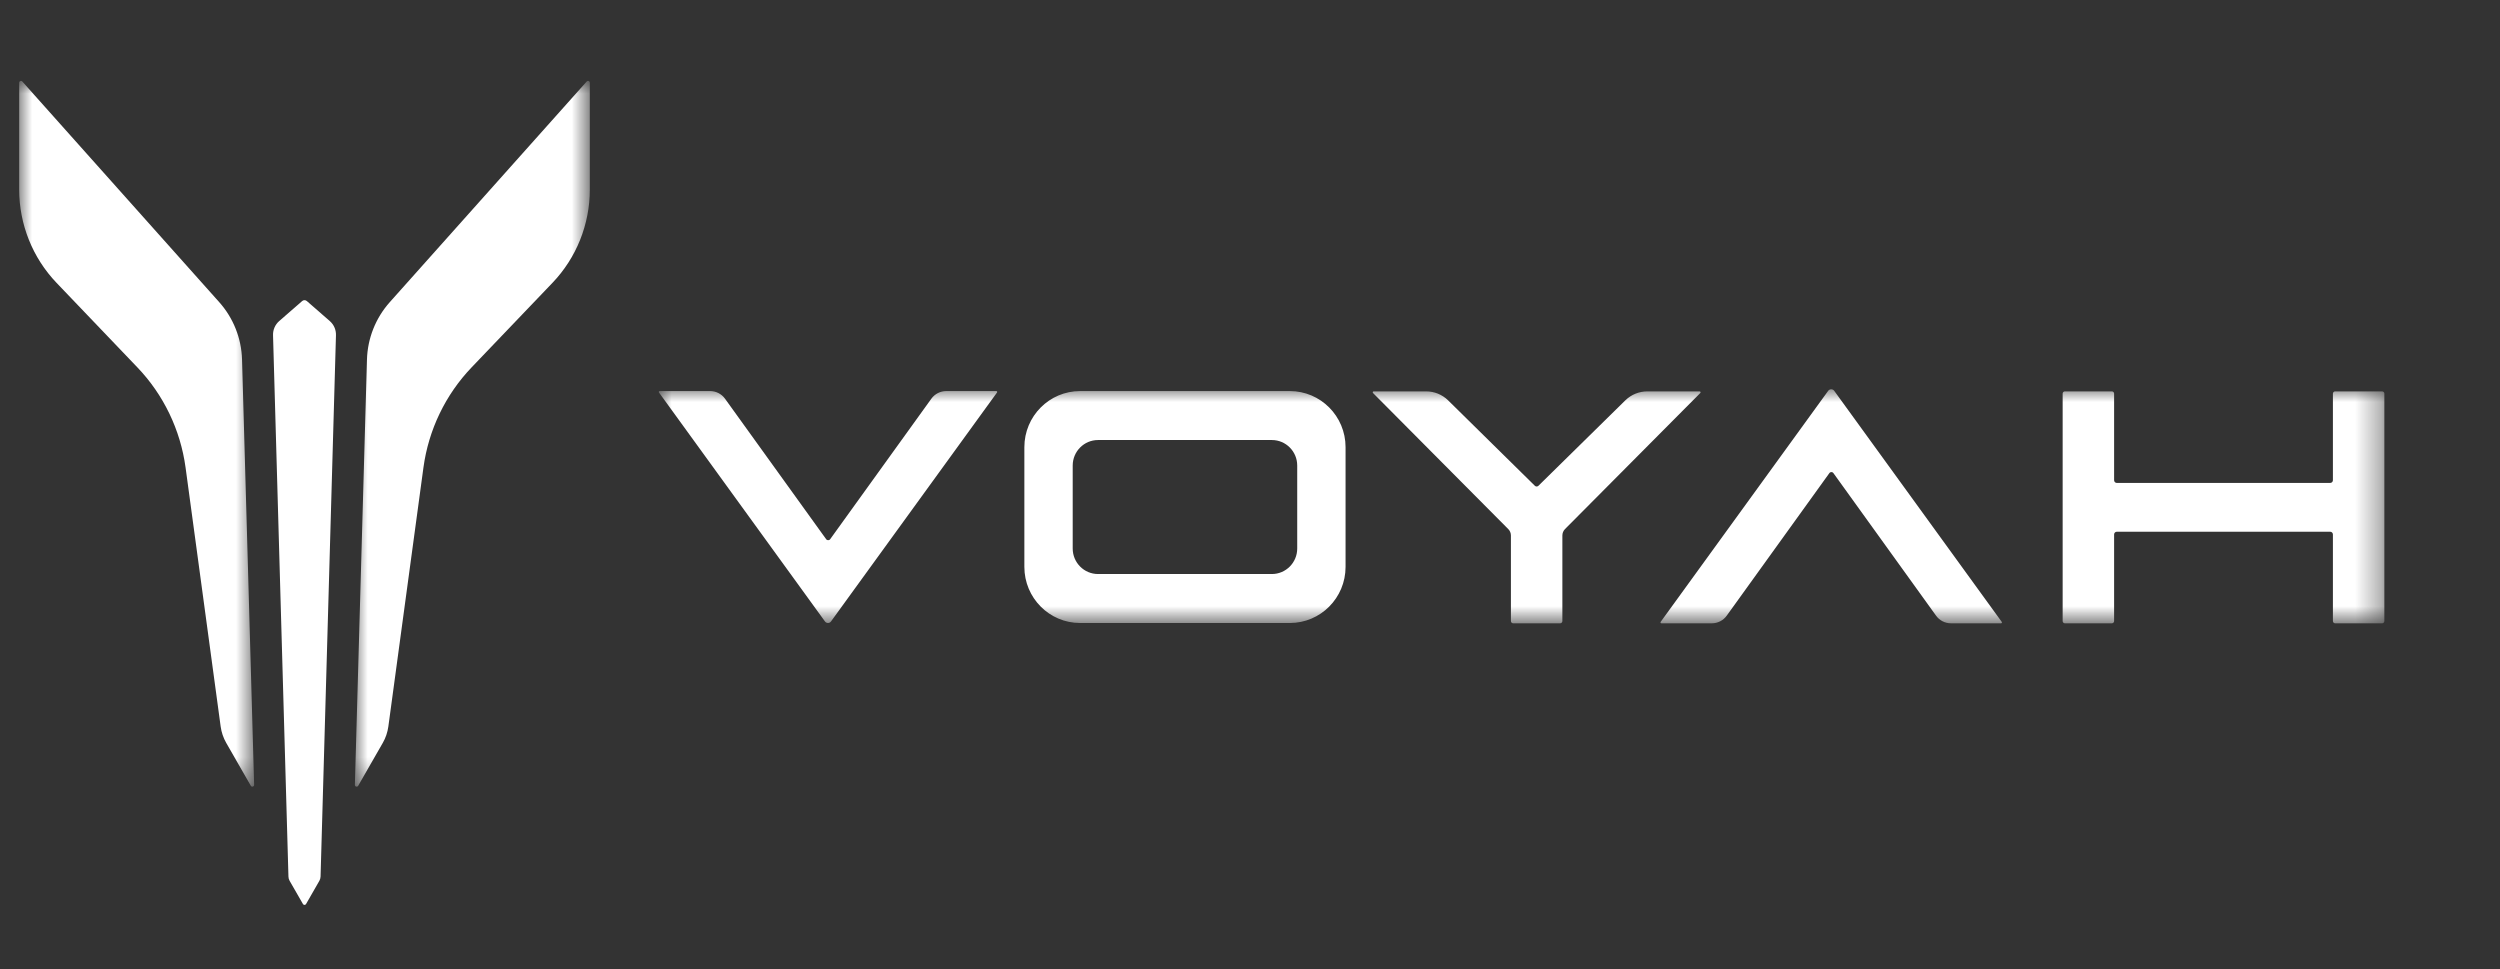
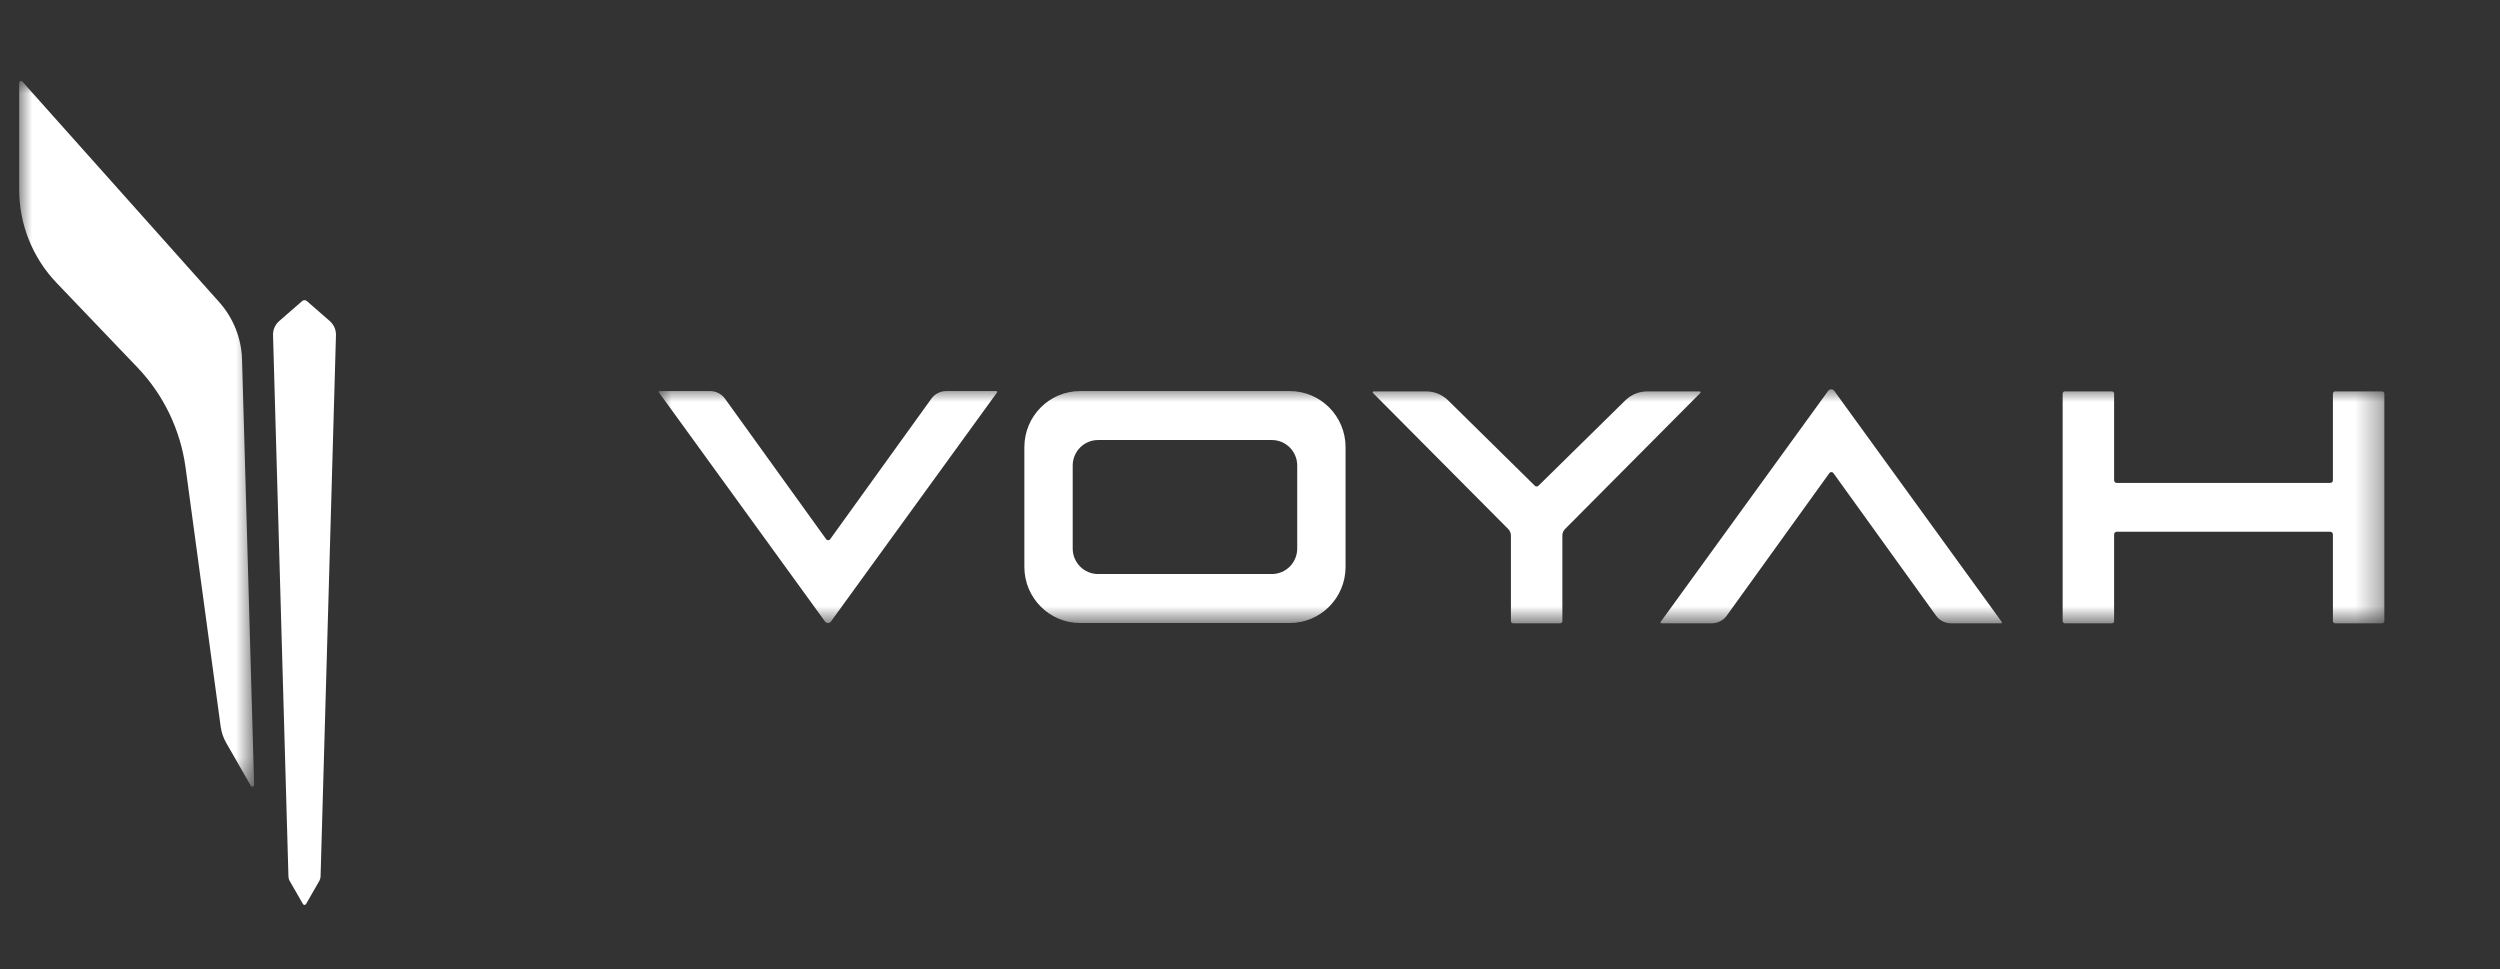
<svg xmlns="http://www.w3.org/2000/svg" xmlns:xlink="http://www.w3.org/1999/xlink" viewBox="0 0 98 38">
  <rect x="0" y="0" width="98" height="38" fill="#333333" stroke="none" />
  <title>logo_top</title>
  <defs>
    <rect id="path-1" x="0" y="0" width="97" height="38" />
    <polygon id="path-3" points="0 0 67.643 0 67.643 9.174 0 9.174" />
    <polygon id="path-5" points="0 0 9.21 0 9.21 27.665 0 27.665" />
    <polygon id="path-7" points="0 0 9.21 0 9.21 27.665 0 27.665" />
  </defs>
  <g id="UI" stroke="none" stroke-width="1" fill="none" fill-rule="evenodd">
    <g id="首页" transform="translate(-50, -11)">
      <g id="logo" transform="translate(50, 11)">
        <mask id="mask-2" fill="white">
          <use xlink:href="#path-1" />
        </mask>
        <g id="logo_top" />
        <g id="编组" mask="url(#mask-2)">
          <g transform="translate(0.752, 3.04)" id="生态传播海报logo">
            <g id="岚图logo" transform="translate(0, 0.132)">
              <g id="编组" transform="translate(25.072, 12.088)">
                <mask id="mask-4" fill="white">
                  <use xlink:href="#path-3" />
                </mask>
                <g id="Clip-2" />
                <path d="M13.232,0.07 L11.268,0.07 C11.037,0.07 10.82,0.181 10.685,0.369 L6.719,5.876 C6.68,5.93 6.6,5.93 6.561,5.876 L2.596,0.369 C2.461,0.181 2.244,0.07 2.013,0.07 L0.035,0.07 C0.006,0.07 -0.01,0.102 0.007,0.125 L6.515,9.101 C6.573,9.182 6.693,9.182 6.751,9.101 L13.26,0.125 C13.276,0.102 13.26,0.07 13.232,0.07 L13.232,0.07 Z M25.027,6.242 C25.027,6.794 24.582,7.242 24.033,7.242 L17.22,7.242 C16.671,7.242 16.226,6.794 16.226,6.242 L16.226,2.989 C16.226,2.437 16.671,1.989 17.22,1.989 L24.033,1.989 C24.582,1.989 25.027,2.437 25.027,2.989 L25.027,6.242 Z M24.736,0.07 L16.517,0.07 C15.31,0.07 14.331,1.055 14.331,2.269 L14.331,6.962 C14.331,8.177 15.31,9.162 16.517,9.162 L24.736,9.162 C25.943,9.162 26.922,8.177 26.922,6.962 L26.922,2.269 C26.922,1.055 25.943,0.07 24.736,0.07 L24.736,0.07 Z M40.801,0.082 L38.75,0.082 C38.43,0.082 38.122,0.207 37.892,0.431 L34.482,3.783 C34.443,3.821 34.382,3.821 34.343,3.783 L30.94,0.432 C30.71,0.207 30.402,0.082 30.081,0.082 L28.024,0.082 C27.99,0.082 27.974,0.123 27.998,0.146 L33.301,5.481 C33.367,5.547 33.404,5.637 33.404,5.73 L33.404,9.086 C33.404,9.135 33.443,9.174 33.491,9.174 L35.333,9.174 C35.382,9.174 35.421,9.135 35.421,9.086 L35.421,5.73 C35.421,5.637 35.458,5.547 35.523,5.481 L40.827,0.146 C40.851,0.123 40.834,0.082 40.801,0.082 L40.801,0.082 Z M67.556,0.082 L65.713,0.082 C65.665,0.082 65.626,0.121 65.626,0.17 L65.626,3.565 C65.626,3.624 65.579,3.671 65.521,3.671 L57.154,3.671 C57.096,3.671 57.049,3.624 57.049,3.565 L57.049,0.17 C57.049,0.121 57.01,0.082 56.962,0.082 L55.119,0.082 C55.071,0.082 55.032,0.121 55.032,0.17 L55.032,9.086 C55.032,9.135 55.071,9.174 55.119,9.174 L56.962,9.174 C57.01,9.174 57.049,9.135 57.049,9.086 L57.049,5.69 C57.049,5.632 57.096,5.584 57.154,5.584 L65.521,5.584 C65.579,5.584 65.626,5.632 65.626,5.69 L65.626,9.086 C65.626,9.135 65.665,9.174 65.713,9.174 L67.556,9.174 C67.604,9.174 67.643,9.135 67.643,9.086 L67.643,0.17 C67.643,0.121 67.604,0.082 67.556,0.082 L67.556,0.082 Z M46.077,0.06 C46.019,-0.02 45.9,-0.02 45.841,0.06 L39.273,9.119 C39.257,9.142 39.273,9.174 39.301,9.174 L41.28,9.174 C41.511,9.174 41.728,9.063 41.863,8.875 L45.888,3.285 C45.927,3.231 46.006,3.231 46.045,3.285 L50.07,8.875 C50.205,9.063 50.422,9.174 50.653,9.174 L52.618,9.174 C52.646,9.174 52.662,9.142 52.645,9.119 L46.077,0.06 Z" id="Fill-1" fill="#FFFFFF" mask="url(#mask-4)" />
              </g>
              <g id="编组" transform="translate(13.159, 0)">
                <mask id="mask-6" fill="white">
                  <use xlink:href="#path-5" />
                </mask>
                <g id="Clip-4" />
-                 <path d="M9.21,4.258 L9.21,0.07 C9.21,0.006 9.131,-0.025 9.088,0.023 L1.368,8.673 C0.815,9.292 0.498,10.089 0.474,10.922 L0,27.593 C-0.002,27.666 0.094,27.693 0.13,27.63 L1.094,25.95 C1.207,25.753 1.281,25.535 1.312,25.309 L2.688,15.154 C2.889,13.677 3.55,12.302 4.577,11.228 L7.745,7.916 C8.685,6.933 9.21,5.622 9.21,4.258" id="Fill-3" fill="#FFFFFF" mask="url(#mask-6)" />
              </g>
              <g id="编组">
                <mask id="mask-8" fill="white">
                  <use xlink:href="#path-7" />
                </mask>
                <g id="Clip-6" />
                <path d="M0,4.258 L0,0.07 C0,0.006 0.079,-0.025 0.122,0.023 L7.842,8.673 C8.395,9.292 8.712,10.089 8.736,10.922 L9.21,27.593 C9.212,27.666 9.116,27.693 9.08,27.63 L8.116,25.95 C8.003,25.753 7.929,25.535 7.898,25.309 L6.522,15.154 C6.321,13.677 5.66,12.302 4.632,11.228 L1.465,7.916 C0.525,6.933 0,5.622 0,4.258" id="Fill-5" fill="#FFFFFF" mask="url(#mask-8)" />
              </g>
              <path d="M12.176,9.414 L11.276,8.629 C11.223,8.583 11.145,8.583 11.093,8.629 L10.192,9.414 C10.034,9.552 9.945,9.755 9.951,9.966 L10.555,31.19 C10.556,31.248 10.572,31.306 10.601,31.356 L11.124,32.266 C11.151,32.313 11.218,32.313 11.245,32.266 L11.767,31.356 C11.796,31.305 11.812,31.248 11.814,31.19 L12.418,9.966 C12.424,9.755 12.335,9.552 12.176,9.414" id="Fill-7" fill="#FFFFFF" />
            </g>
          </g>
        </g>
      </g>
    </g>
  </g>
</svg>